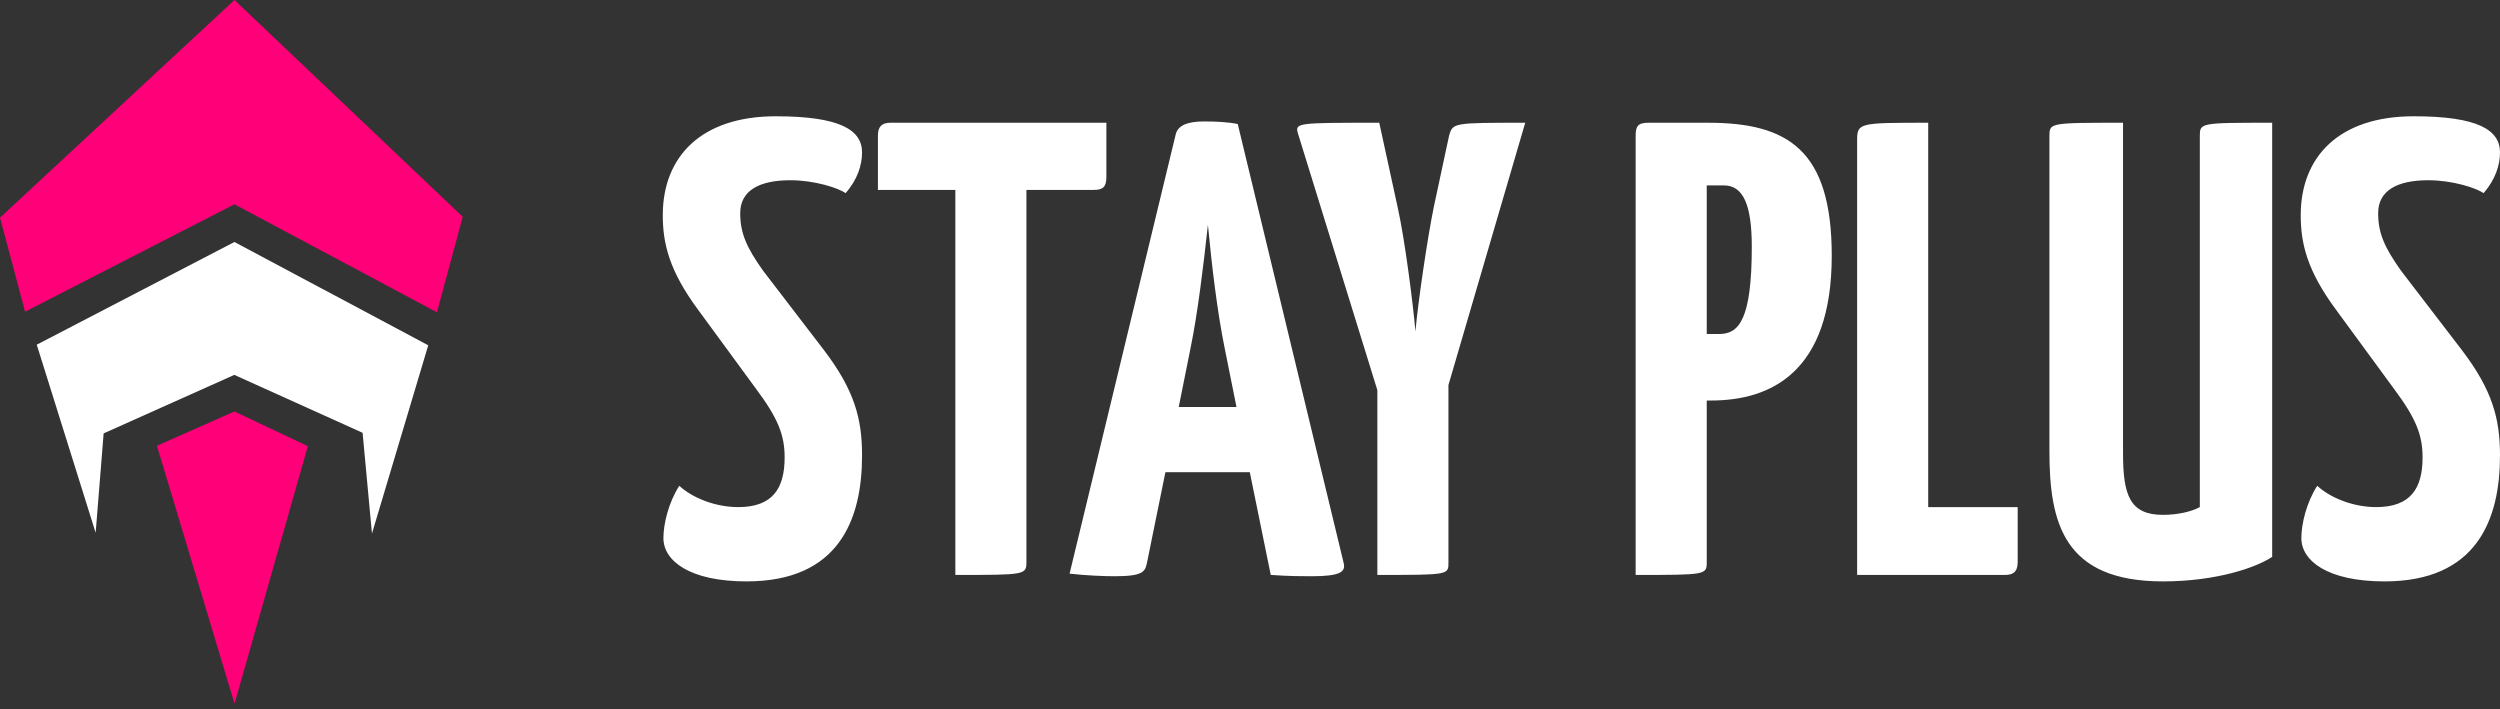
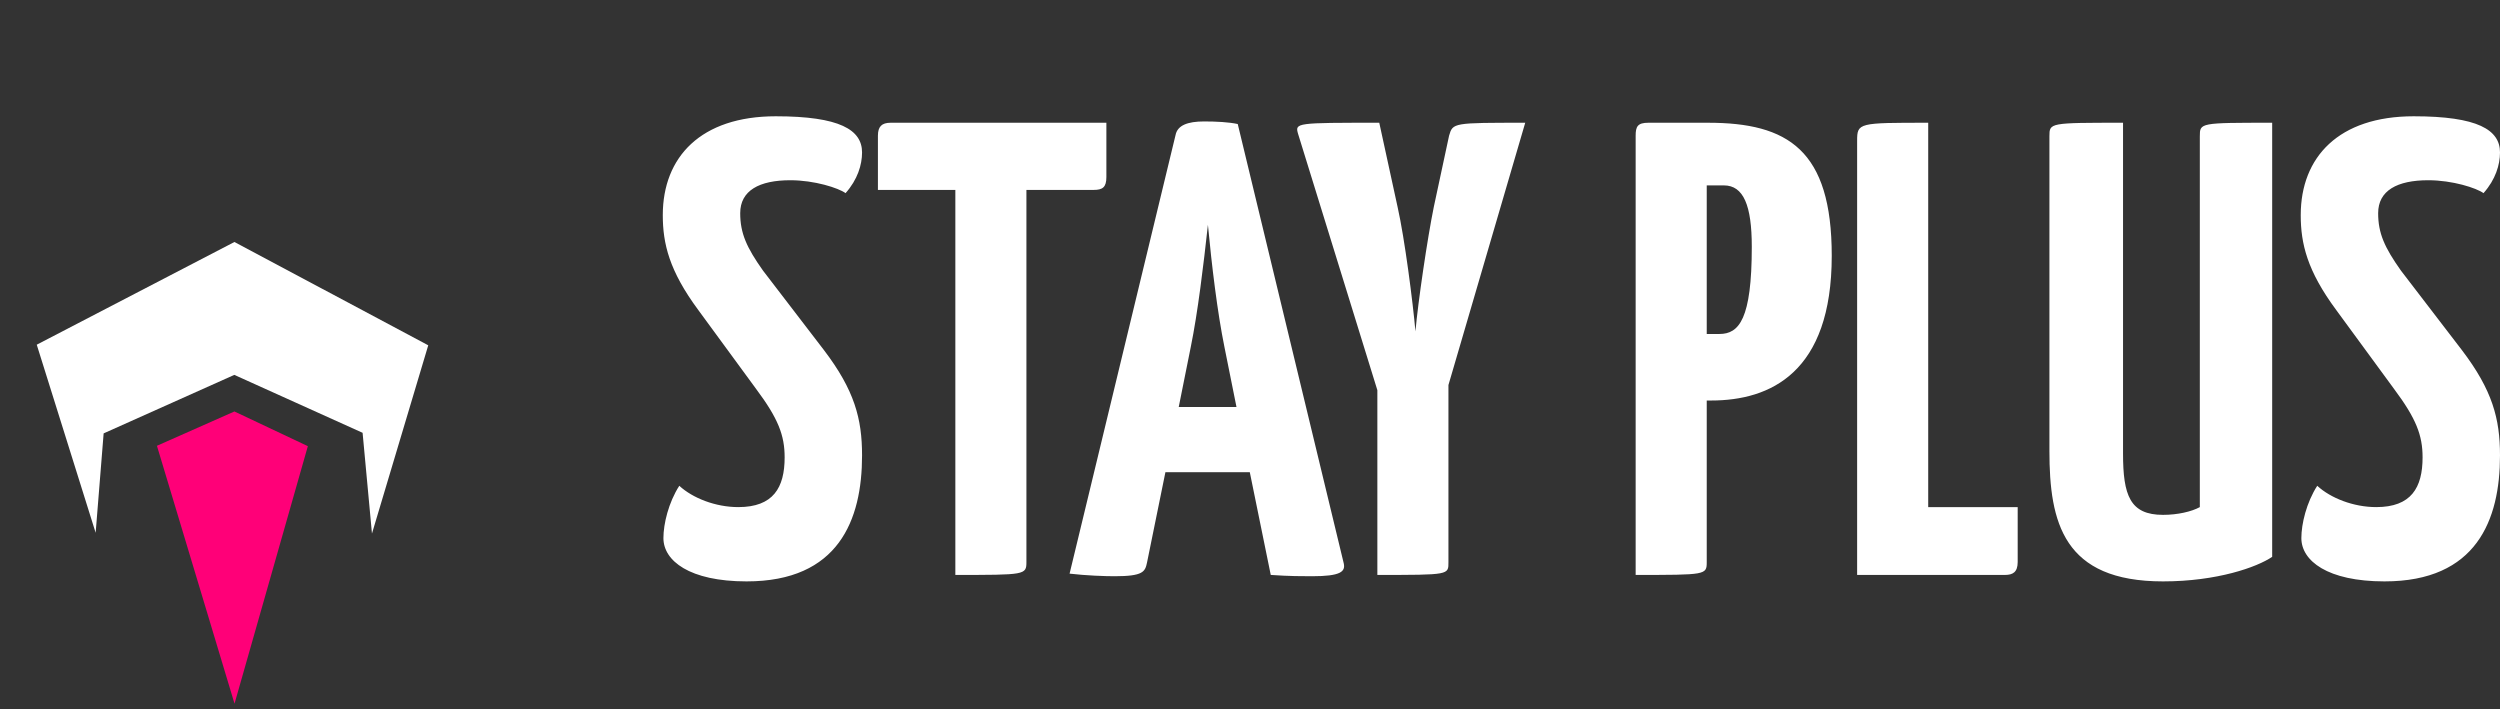
<svg xmlns="http://www.w3.org/2000/svg" width="215" height="61" viewBox="0 0 215 61" fill="none">
  <rect x="0" y="0" width="215" height="61" fill="#333333" stroke="none" />
-   <path fill-rule="evenodd" clip-rule="evenodd" d="M39.794 18.645L20.166 0L0 18.718L2.157 26.807L20.16 17.568L37.577 26.857L39.794 18.645Z" fill="#FF0078" />
  <path fill-rule="evenodd" clip-rule="evenodd" d="M36.829 29.696L31.989 45.886L31.183 37.221L20.15 32.24L8.913 37.271L8.226 45.82L3.16 29.644L20.161 20.811L36.829 29.696Z" fill="white" />
-   <path fill-rule="evenodd" clip-rule="evenodd" d="M13.496 38.338L20.169 60.516L26.475 38.37L20.16 35.386L13.496 38.338Z" fill="#FF0078" />
+   <path fill-rule="evenodd" clip-rule="evenodd" d="M13.496 38.338L20.169 60.516L26.475 38.37L20.16 35.386L13.496 38.338" fill="#FF0078" />
  <path d="M66.715 10C60.275 10 57 13.5 57 18.5C57 20.944 57.546 23.278 60.056 26.666L65.023 33.444C66.933 36 67.479 37.444 67.479 39.333C67.479 41.944 66.496 43.611 63.495 43.611C61.53 43.611 59.565 42.833 58.419 41.778C57.491 43.222 57.054 45.055 57.054 46.278C57.054 48.222 59.292 50 64.204 50C72.118 50 74.137 44.722 74.137 39.167C74.137 36 73.482 33.556 70.862 30.111L65.623 23.278C64.204 21.278 63.658 20.055 63.658 18.333C63.658 16.389 65.296 15.5 67.97 15.5C70.044 15.5 72.118 16.167 72.718 16.611C73.755 15.444 74.137 14.167 74.137 13.111C74.137 11.167 72.227 10 66.715 10ZM94.057 16.333C94.822 16.333 95.149 16.111 95.149 15.222V10.556H76.593C75.829 10.556 75.501 10.889 75.501 11.667V16.333H82.16V49.444C88.163 49.444 88.272 49.444 88.272 48.333V16.333H94.057ZM109.285 49.444C110.867 49.556 112.013 49.556 112.832 49.556C115.288 49.556 115.725 49.166 115.561 48.444L106.446 10.667C105.683 10.5 104.591 10.444 103.554 10.444C102.135 10.444 101.262 10.778 101.098 11.611L91.984 49.333C93.403 49.5 95.04 49.556 95.859 49.556C98.315 49.556 98.478 49.166 98.642 48.389L100.225 40.611H107.483L109.285 49.444ZM102.408 29.833C103.008 26.889 103.499 22.833 103.881 19.333C104.209 22.833 104.7 26.889 105.3 29.833L106.337 35H101.371L102.408 29.833ZM118.453 49.444C124.675 49.444 124.566 49.444 124.566 48.333V33.111L131.17 10.556C124.948 10.556 124.948 10.556 124.621 11.667L123.311 17.778C122.765 20.444 121.946 26 121.728 28.5C121.51 26 120.8 20.5 120.2 17.833L118.617 10.556C111.468 10.556 111.358 10.556 111.631 11.5L118.453 33.556V49.444ZM140.666 49.444C146.724 49.444 146.779 49.444 146.779 48.333V34.444H147.161C152.236 34.444 157.53 32.056 157.53 22C157.53 12.889 153.764 10.556 146.888 10.556H141.758C140.83 10.556 140.666 10.889 140.666 11.667V49.444ZM150.654 21.222C150.654 27.444 149.562 28.722 147.87 28.722H146.779V15.944H148.252C149.944 15.944 150.654 17.667 150.654 21.222ZM165.826 10.556C159.823 10.556 159.713 10.556 159.713 12.111V49.444H172.43C173.085 49.444 173.521 49.222 173.521 48.333V43.611H165.826V10.556ZM182.581 10.556C176.25 10.556 176.25 10.556 176.25 11.722V38.778C176.25 44.944 177.451 50 186.02 50C190.659 50 194.097 48.778 195.407 47.889V10.556C189.185 10.556 189.185 10.556 189.185 11.722V43.611C188.476 44 187.275 44.278 186.02 44.278C183.182 44.278 182.581 42.611 182.581 39V10.556ZM207.577 10C201.137 10 197.863 13.5 197.863 18.5C197.863 20.944 198.409 23.278 200.919 26.666L205.886 33.444C207.796 36 208.342 37.444 208.342 39.333C208.342 41.944 207.359 43.611 204.358 43.611C202.393 43.611 200.428 42.833 199.282 41.778C198.354 43.222 197.917 45.055 197.917 46.278C197.917 48.222 200.155 50 205.067 50C212.981 50 215 44.722 215 39.167C215 36 214.345 33.556 211.725 30.111L206.486 23.278C205.067 21.278 204.521 20.055 204.521 18.333C204.521 16.389 206.158 15.5 208.833 15.5C210.907 15.5 212.981 16.167 213.581 16.611C214.618 15.444 215 14.167 215 13.111C215 11.167 213.09 10 207.577 10Z" fill="white" />
</svg>